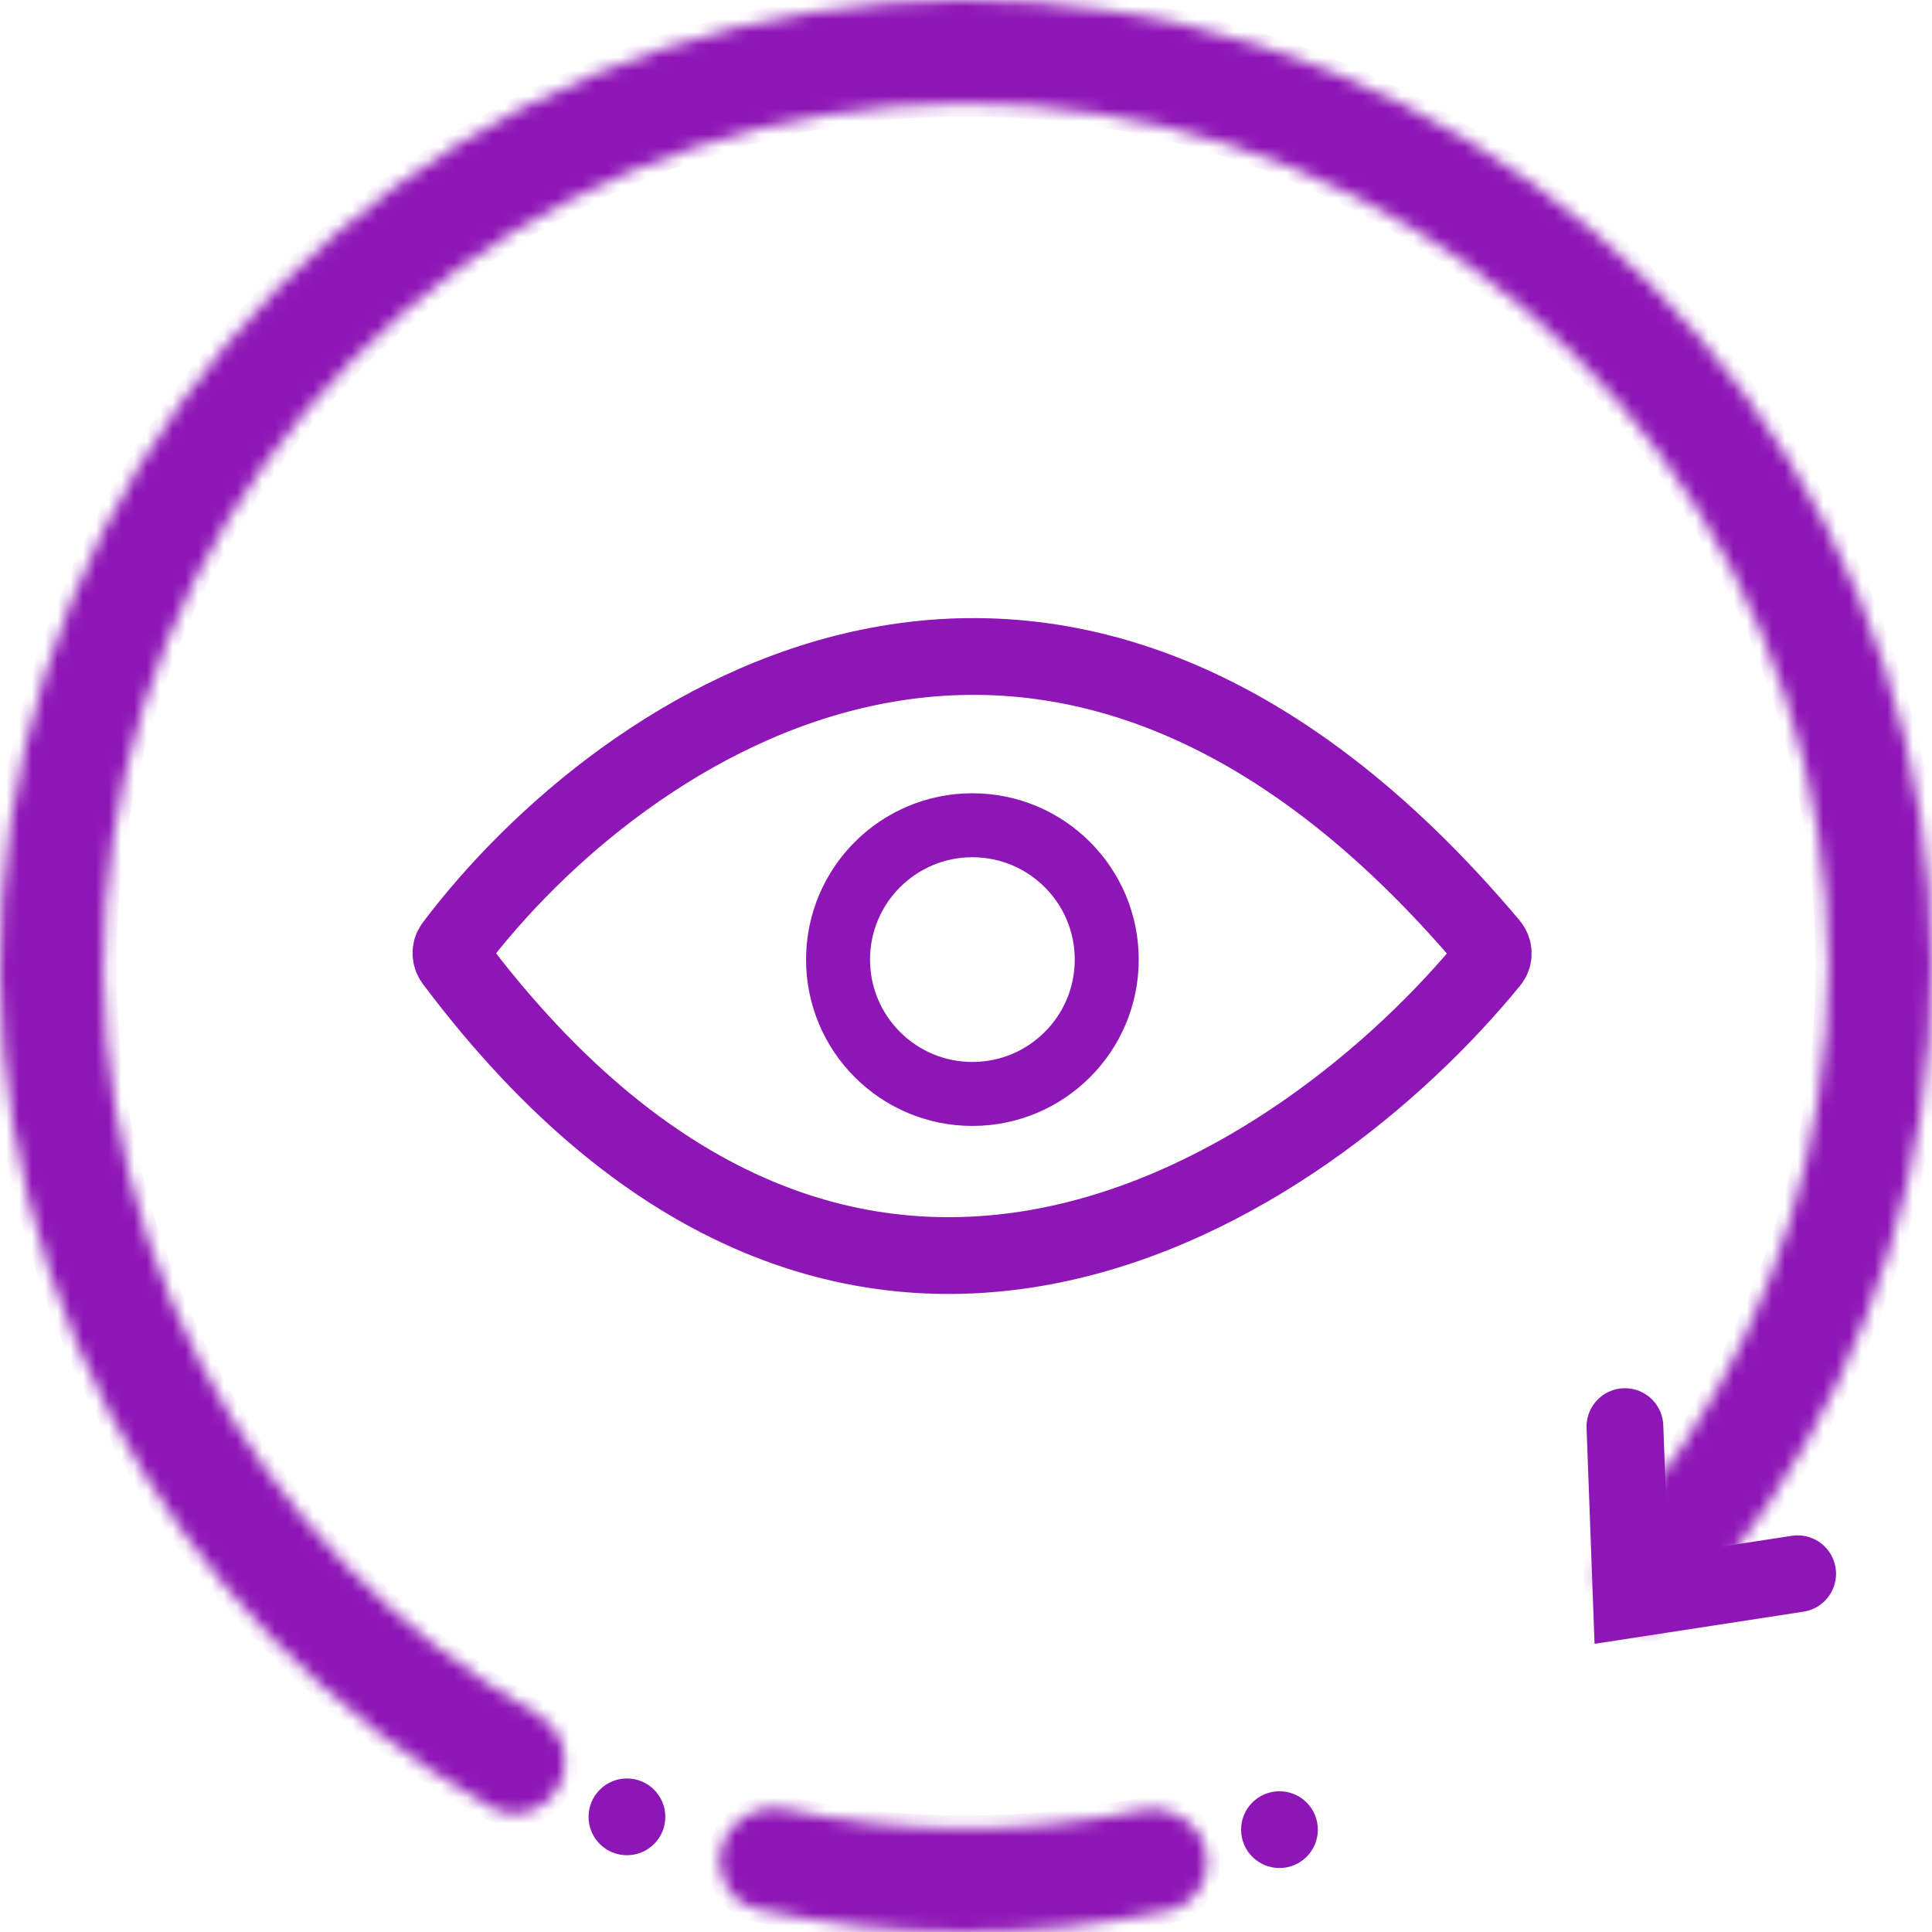
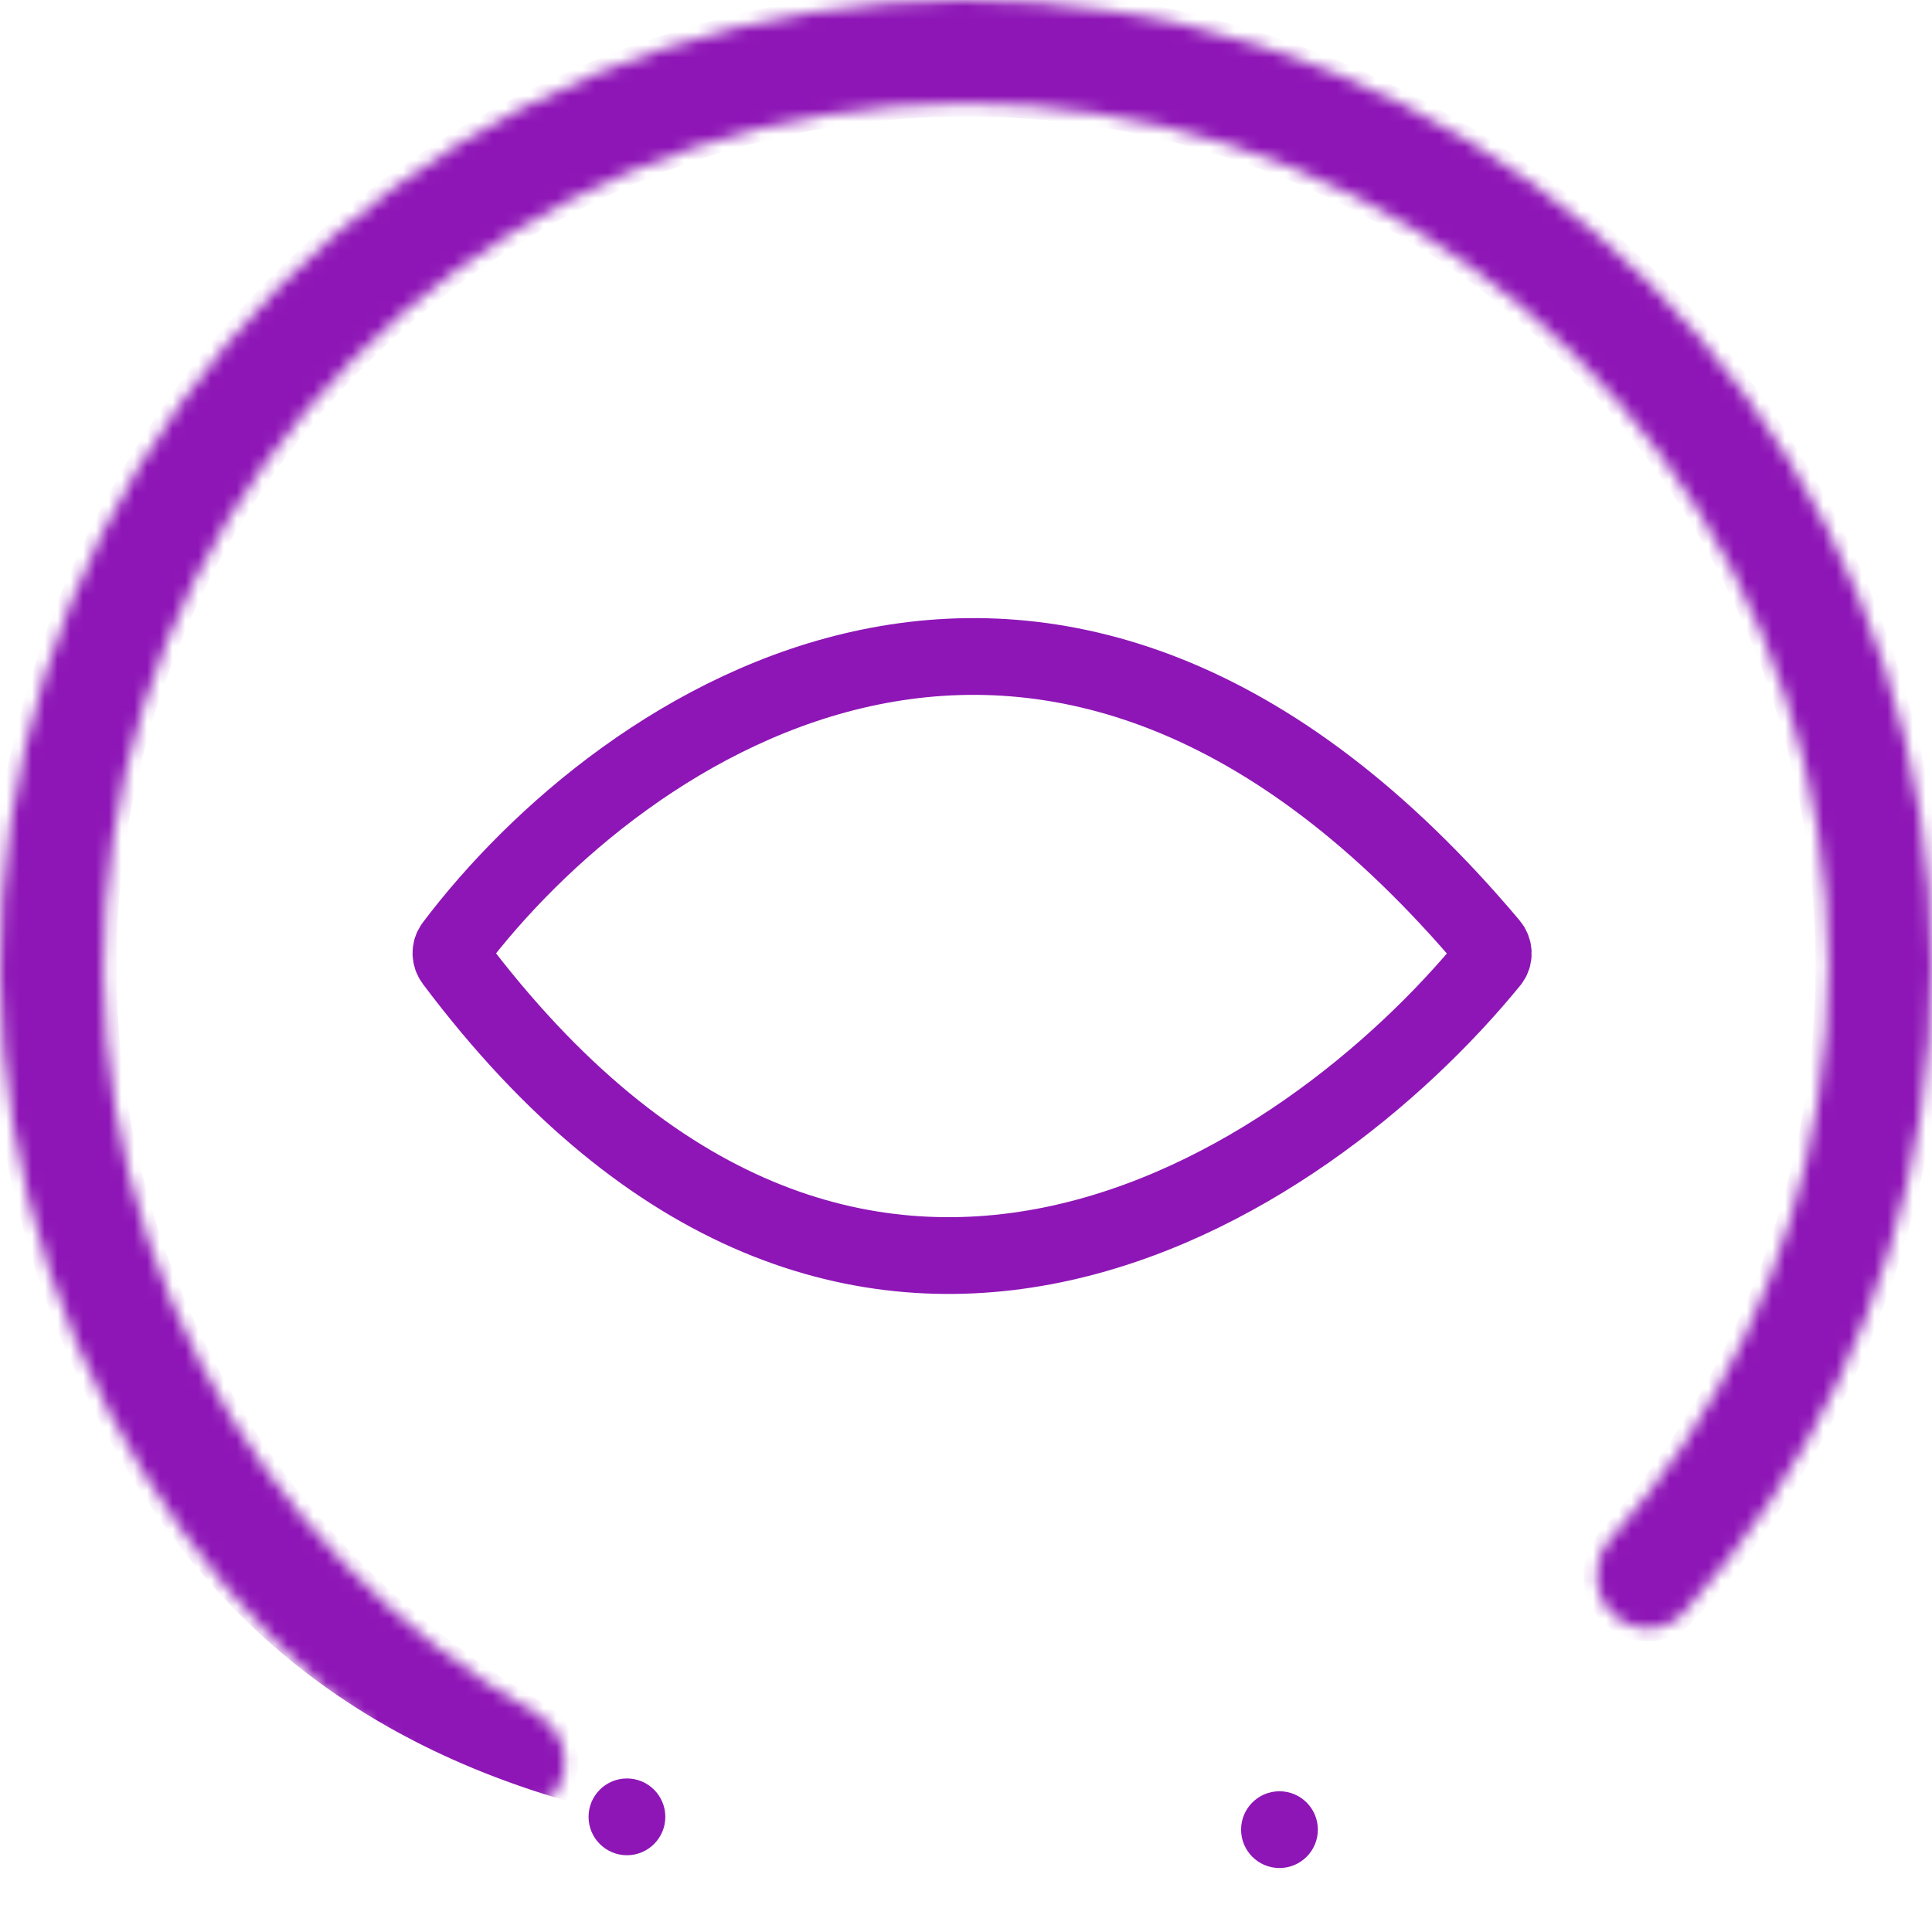
<svg xmlns="http://www.w3.org/2000/svg" width="151" height="151" viewBox="0 0 151 151" fill="none">
  <mask id="path-1-inside-1_20_377" fill="white">
    <path d="M43.703 139.54C42.72 141.519 40.313 142.336 38.39 141.25C25.686 134.08 15.304 123.366 8.539 110.378C1.157 96.205 -1.538 80.055 0.842 64.253C3.223 48.451 10.556 33.812 21.786 22.443C33.017 11.073 47.565 3.561 63.336 0.986C79.108 -1.588 95.29 0.908 109.553 8.115C123.815 15.323 135.423 26.87 142.705 41.095C149.988 55.32 152.568 71.489 150.076 87.273C147.793 101.739 141.357 115.198 131.593 126.035C130.114 127.677 127.573 127.668 126.012 126.104L125.938 126.03C124.377 124.466 124.389 121.941 125.858 120.291C134.413 110.672 140.054 98.78 142.07 86.01C144.295 71.919 141.991 57.486 135.491 44.789C128.99 32.091 118.628 21.783 105.897 15.349C93.165 8.916 78.721 6.687 64.642 8.986C50.563 11.284 37.577 17.99 27.553 28.138C17.528 38.287 10.982 51.355 8.857 65.46C6.732 79.566 9.138 93.982 15.727 106.634C21.7 118.1 30.83 127.581 42 133.98C43.917 135.078 44.732 137.468 43.749 139.446L43.703 139.54Z" />
  </mask>
-   <path d="M43.703 139.54C42.72 141.519 40.313 142.336 38.39 141.25C25.686 134.08 15.304 123.366 8.539 110.378C1.157 96.205 -1.538 80.055 0.842 64.253C3.223 48.451 10.556 33.812 21.786 22.443C33.017 11.073 47.565 3.561 63.336 0.986C79.108 -1.588 95.29 0.908 109.553 8.115C123.815 15.323 135.423 26.87 142.705 41.095C149.988 55.32 152.568 71.489 150.076 87.273C147.793 101.739 141.357 115.198 131.593 126.035C130.114 127.677 127.573 127.668 126.012 126.104L125.938 126.03C124.377 124.466 124.389 121.941 125.858 120.291C134.413 110.672 140.054 98.78 142.07 86.01C144.295 71.919 141.991 57.486 135.491 44.789C128.99 32.091 118.628 21.783 105.897 15.349C93.165 8.916 78.721 6.687 64.642 8.986C50.563 11.284 37.577 17.99 27.553 28.138C17.528 38.287 10.982 51.355 8.857 65.46C6.732 79.566 9.138 93.982 15.727 106.634C21.7 118.1 30.83 127.581 42 133.98C43.917 135.078 44.732 137.468 43.749 139.446L43.703 139.54Z" fill="#8E16B6" stroke="#8E16B6" stroke-width="2" mask="url(#path-1-inside-1_20_377)" />
+   <path d="M43.703 139.54C25.686 134.08 15.304 123.366 8.539 110.378C1.157 96.205 -1.538 80.055 0.842 64.253C3.223 48.451 10.556 33.812 21.786 22.443C33.017 11.073 47.565 3.561 63.336 0.986C79.108 -1.588 95.29 0.908 109.553 8.115C123.815 15.323 135.423 26.87 142.705 41.095C149.988 55.32 152.568 71.489 150.076 87.273C147.793 101.739 141.357 115.198 131.593 126.035C130.114 127.677 127.573 127.668 126.012 126.104L125.938 126.03C124.377 124.466 124.389 121.941 125.858 120.291C134.413 110.672 140.054 98.78 142.07 86.01C144.295 71.919 141.991 57.486 135.491 44.789C128.99 32.091 118.628 21.783 105.897 15.349C93.165 8.916 78.721 6.687 64.642 8.986C50.563 11.284 37.577 17.99 27.553 28.138C17.528 38.287 10.982 51.355 8.857 65.46C6.732 79.566 9.138 93.982 15.727 106.634C21.7 118.1 30.83 127.581 42 133.98C43.917 135.078 44.732 137.468 43.749 139.446L43.703 139.54Z" fill="#8E16B6" stroke="#8E16B6" stroke-width="2" mask="url(#path-1-inside-1_20_377)" />
  <mask id="path-2-inside-2_20_377" fill="white">
    <path d="M94.197 144.512C94.775 146.644 93.516 148.852 91.356 149.316C80.761 151.592 69.8 151.56 59.218 149.224C57.061 148.747 55.816 146.532 56.405 144.403L56.434 144.302C57.023 142.173 59.226 140.938 61.386 141.4C70.561 143.366 80.047 143.393 89.234 141.481C91.397 141.031 93.592 142.278 94.169 144.411L94.197 144.512Z" />
  </mask>
-   <path d="M94.197 144.512C94.775 146.644 93.516 148.852 91.356 149.316C80.761 151.592 69.8 151.56 59.218 149.224C57.061 148.747 55.816 146.532 56.405 144.403L56.434 144.302C57.023 142.173 59.226 140.938 61.386 141.4C70.561 143.366 80.047 143.393 89.234 141.481C91.397 141.031 93.592 142.278 94.169 144.411L94.197 144.512Z" fill="#8E16B6" stroke="#8E16B6" stroke-width="2" mask="url(#path-2-inside-2_20_377)" />
-   <path d="M127 111.5L127.5 125L140.5 123" stroke="#8E16B6" stroke-width="6" stroke-linecap="round" />
  <circle cx="49" cy="142" r="3" fill="#8E16B6" />
  <circle cx="100" cy="143" r="3" fill="#8E16B6" />
-   <circle cx="76" cy="75" r="10.5" stroke="#8E16B6" stroke-width="5" />
  <path d="M116.467 73.862C82.233 33.205 48.523 56.558 35.432 73.919C35.169 74.268 35.188 74.755 35.451 75.106C66.578 116.575 102.065 92.817 116.499 75.122C116.798 74.756 116.772 74.224 116.467 73.862Z" stroke="#8E16B6" stroke-width="6" stroke-linecap="round" />
</svg>